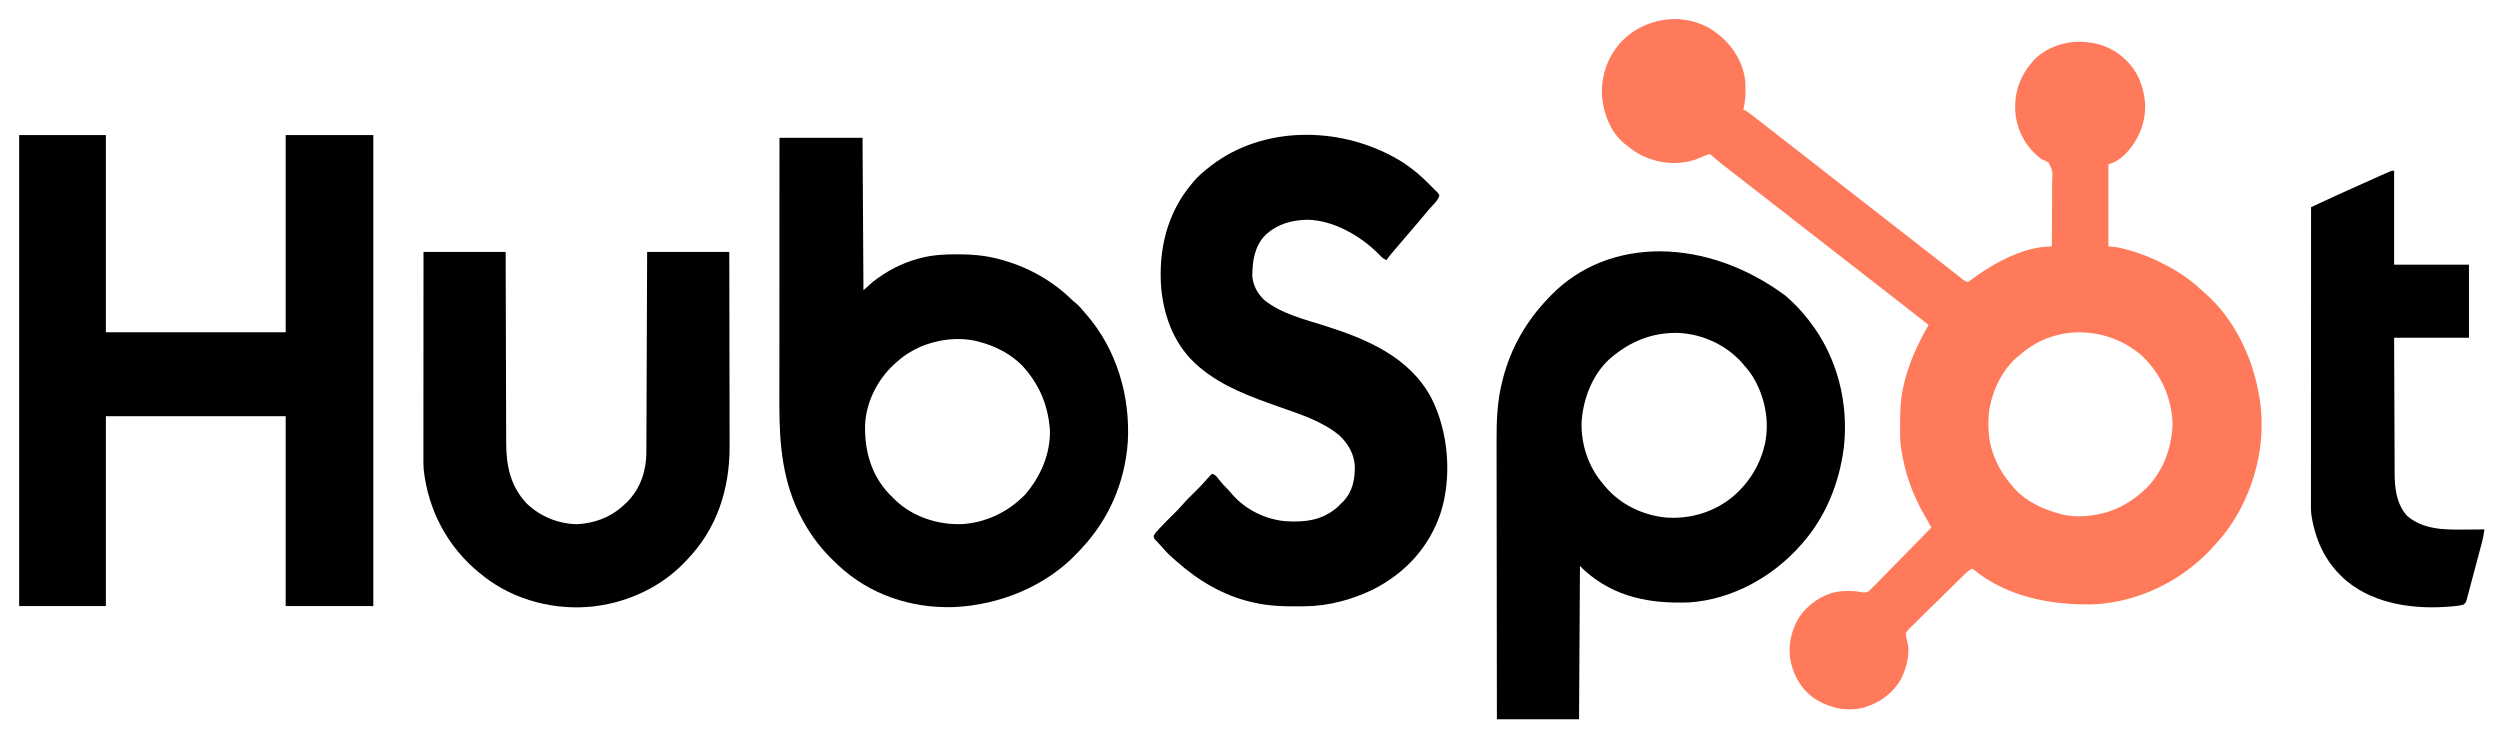
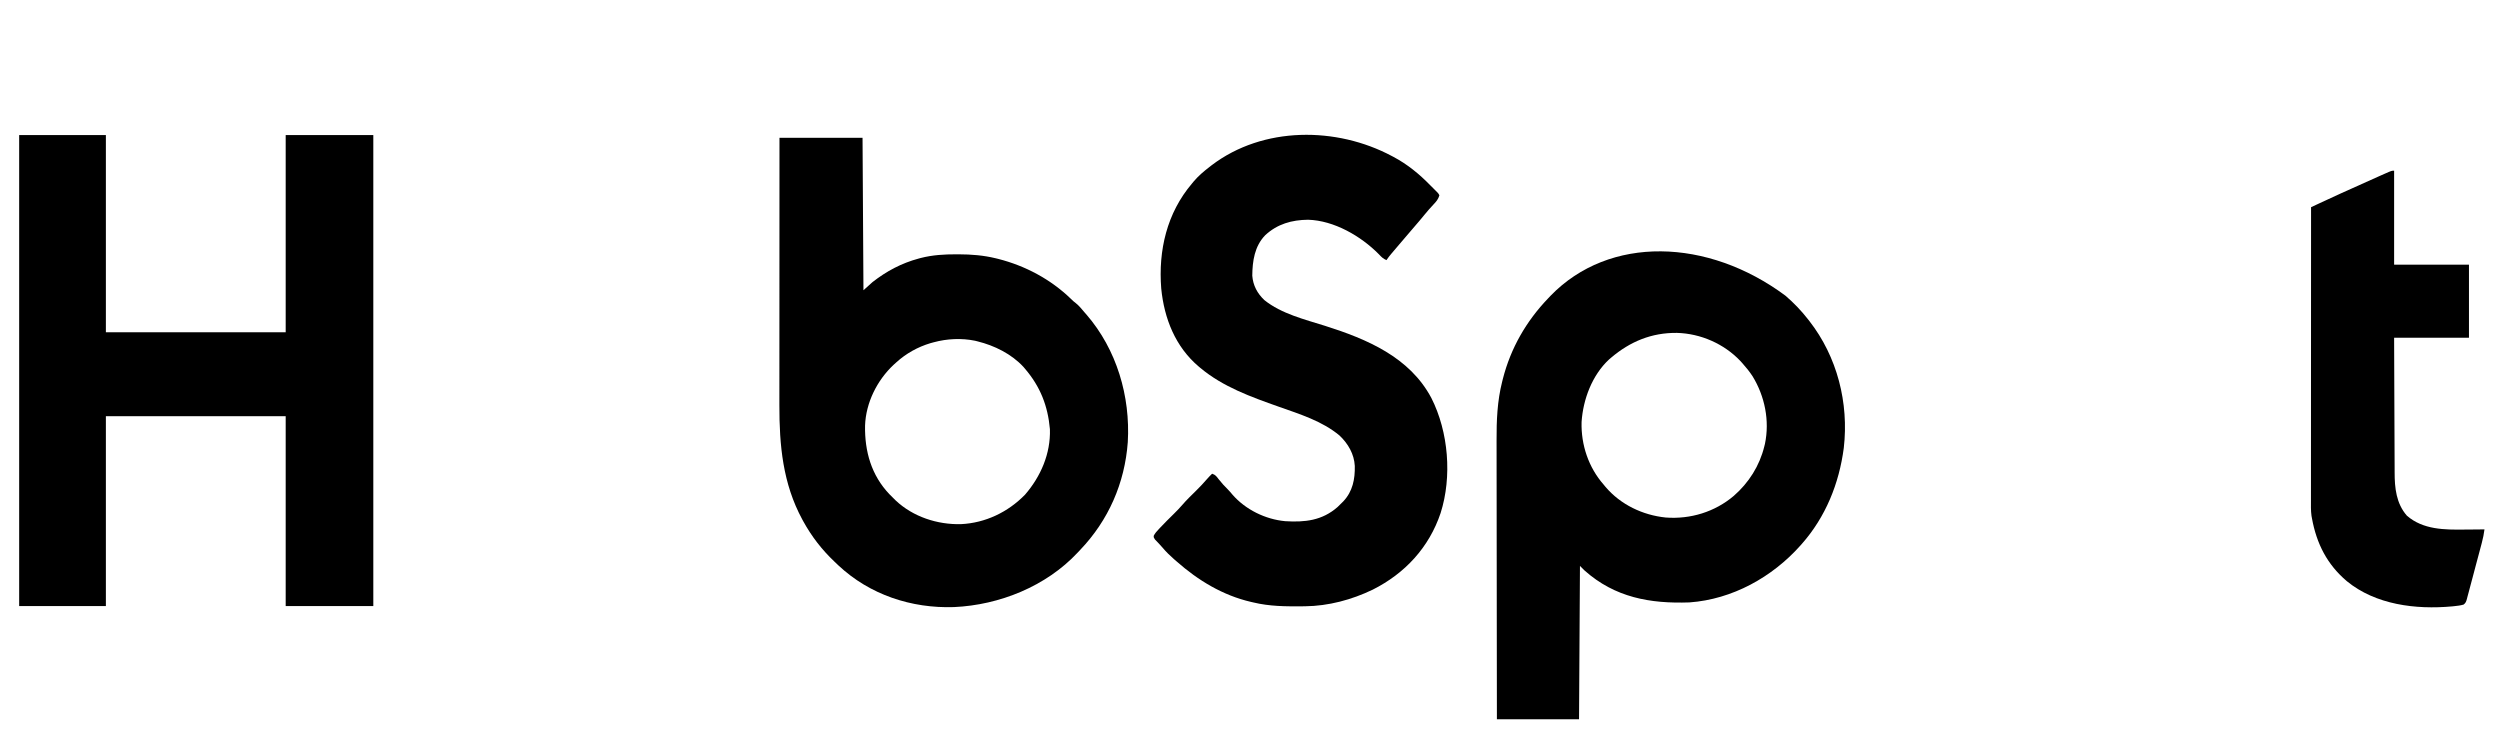
<svg xmlns="http://www.w3.org/2000/svg" version="1.1" width="2739" height="819">
-   <path d="M0 0 C0.758 0.616 1.516 1.232 2.297 1.867 C3.137 2.545 3.978 3.223 4.844 3.922 C18.946 15.93 29.063 33.334 31.297 51.867 C32.036 62.738 32.011 73.283 29.297 83.867 C29.903 84.158 30.51 84.449 31.134 84.749 C34.003 86.232 36.375 88.13 38.922 90.117 C39.481 90.552 40.04 90.987 40.616 91.435 C41.849 92.394 43.081 93.354 44.312 94.316 C46.378 95.931 48.448 97.54 50.52 99.148 C54.337 102.114 58.152 105.083 61.966 108.053 C65.742 110.992 69.52 113.93 73.297 116.867 C74.797 118.034 76.297 119.201 77.797 120.367 C78.539 120.945 79.282 121.522 80.047 122.117 C82.297 123.867 84.547 125.617 86.797 127.367 C87.54 127.945 88.283 128.523 89.048 129.118 C90.545 130.282 92.041 131.446 93.538 132.611 C97.337 135.566 101.137 138.52 104.938 141.473 C112.3 147.193 119.653 152.924 126.979 158.691 C133.957 164.18 140.971 169.622 147.982 175.069 C151.755 178 155.526 180.934 159.297 183.867 C160.797 185.034 162.297 186.201 163.797 187.367 C166.797 189.701 169.797 192.034 172.797 194.367 C173.54 194.945 174.283 195.523 175.048 196.118 C176.545 197.282 178.041 198.446 179.538 199.611 C183.337 202.566 187.137 205.52 190.938 208.473 C198.3 214.193 205.653 219.924 212.979 225.691 C219.957 231.18 226.971 236.622 233.982 242.069 C237.009 244.42 240.034 246.773 243.059 249.127 C244.543 250.281 246.028 251.435 247.513 252.588 C251.46 255.654 255.398 258.731 259.324 261.824 C260.146 262.469 260.968 263.115 261.814 263.779 C263.395 265.021 264.973 266.265 266.549 267.514 C267.258 268.07 267.968 268.626 268.699 269.199 C269.635 269.937 269.635 269.937 270.59 270.691 C272.403 272.057 272.403 272.057 275.297 272.867 C277.881 271.195 280.289 269.474 282.734 267.617 C305.401 251.082 338.411 233.602 367.297 233.867 C367.421 222.384 367.486 210.902 367.476 199.417 C367.473 194.084 367.49 188.753 367.554 183.42 C367.615 178.271 367.622 173.125 367.593 167.976 C367.591 166.014 367.608 164.051 367.645 162.09 C368.265 151.357 368.265 151.357 363.867 142.149 C361.064 140.356 358.383 139.089 355.297 137.867 C340.206 126.177 330.83 110.297 327.742 91.488 C325.298 71.613 329.643 53.294 341.547 37.18 C342.451 36.065 343.368 34.961 344.297 33.867 C344.904 33.064 345.511 32.261 346.137 31.434 C356.863 18.69 374.131 11.704 390.297 9.867 C409.49 8.527 428.344 12.762 443.445 25.203 C444.056 25.752 444.667 26.301 445.297 26.867 C446.492 27.907 446.492 27.907 447.711 28.969 C461.667 41.913 468.095 59.052 469.52 77.797 C470.18 99.001 462.247 117.221 447.922 132.68 C442.679 137.677 436.339 142.107 429.297 143.867 C429.297 173.567 429.297 203.267 429.297 233.867 C432.597 234.197 435.897 234.527 439.297 234.867 C442.322 235.508 445.258 236.184 448.234 236.992 C449.044 237.21 449.854 237.428 450.689 237.653 C465.622 241.799 479.67 247.51 493.297 254.867 C493.898 255.188 494.5 255.509 495.12 255.839 C507.462 262.467 518.825 270.23 529.078 279.801 C531.06 281.647 533.093 283.383 535.172 285.117 C567.316 313.324 587.188 355.222 594.297 396.867 C594.521 398.069 594.745 399.27 594.977 400.508 C602.906 450.692 588.99 504.01 559.297 544.867 C554.046 551.894 548.299 558.475 542.297 564.867 C541.805 565.393 541.313 565.919 540.806 566.461 C507.942 601.307 459.929 624.31 411.778 625.99 C365.423 626.944 316.94 617.415 280.297 586.867 C277.485 588.153 275.396 589.507 273.183 591.66 C272.594 592.229 272.005 592.798 271.398 593.384 C270.764 594.006 270.13 594.628 269.477 595.27 C268.8 595.927 268.123 596.584 267.426 597.261 C265.192 599.436 262.966 601.619 260.742 603.805 C259.982 604.552 259.222 605.299 258.439 606.068 C254.421 610.021 250.411 613.982 246.405 617.949 C243.088 621.23 239.755 624.494 236.406 627.743 C232.361 631.667 228.347 635.62 224.352 639.596 C222.825 641.105 221.289 642.604 219.742 644.092 C217.579 646.178 215.457 648.298 213.34 650.43 C212.694 651.036 212.048 651.642 211.382 652.266 C209.611 654.098 208.35 655.544 207.297 657.867 C207.368 660.603 207.849 662.889 208.614 665.513 C212.569 679.151 208.275 695.329 202.234 707.555 C192.899 723.674 179.333 733.488 161.77 738.992 C143.531 743.588 126.204 740.233 110.127 730.982 C94.938 721.732 85.636 707.162 81.479 690.107 C77.697 672.786 81.178 655.864 90.083 640.75 C99.19 626.627 114.34 616.111 130.688 612.363 C138.965 611.226 148.456 610.739 156.697 612.331 C160.235 612.985 163.051 613.505 166.334 611.824 C168.364 610.152 170.148 608.379 171.95 606.463 C172.644 605.771 173.338 605.078 174.053 604.365 C176.33 602.08 178.567 599.758 180.805 597.434 C182.38 595.838 183.957 594.245 185.537 592.654 C189.682 588.467 193.792 584.249 197.896 580.023 C202.093 575.714 206.321 571.435 210.547 567.154 C218.828 558.755 227.073 550.322 235.297 541.867 C234.509 540.445 233.721 539.023 232.933 537.601 C232.275 536.414 232.275 536.414 231.603 535.202 C230.462 533.163 229.301 531.138 228.121 529.121 C214.823 506.265 206.231 482.048 202.297 455.867 C202.194 455.214 202.091 454.561 201.984 453.888 C200.874 445.696 201.053 437.369 201.047 429.117 C201.046 428.291 201.046 427.465 201.045 426.614 C201.061 413.821 201.554 401.409 204.297 388.867 C204.463 388.094 204.629 387.321 204.801 386.525 C210.15 362.539 220.089 341.06 232.297 319.867 C222.431 312.095 212.529 304.371 202.611 296.666 C198.839 293.734 195.068 290.801 191.297 287.867 C189.797 286.701 188.297 285.534 186.797 284.367 C135.797 244.701 84.797 205.034 33.797 165.367 C33.054 164.789 32.311 164.211 31.545 163.616 C30.051 162.454 28.558 161.292 27.064 160.13 C23.216 157.137 19.367 154.145 15.516 151.156 C14.731 150.547 13.946 149.937 13.138 149.309 C11.597 148.113 10.055 146.921 8.511 145.73 C5.326 143.269 2.175 140.804 -0.844 138.141 C-1.705 137.39 -2.566 136.64 -3.453 135.867 C-4.149 135.228 -4.845 134.588 -5.562 133.93 C-7.755 132.56 -7.755 132.56 -10.578 133.523 C-11.609 133.967 -12.641 134.41 -13.703 134.867 C-15.227 135.47 -15.227 135.47 -16.781 136.086 C-18.887 136.936 -20.991 137.791 -23.094 138.648 C-42.629 145.245 -63.821 143.034 -82.141 134.055 C-88.202 130.937 -93.542 127.335 -98.703 122.867 C-99.693 122.145 -100.683 121.423 -101.703 120.68 C-115.906 108.562 -123.776 88.678 -125.43 70.524 C-126.918 48.9 -120.623 28.805 -106.699 12.145 C-80.017 -18.297 -32.793 -24.76 0 0 Z M333.297 351.867 C332.637 352.384 331.977 352.901 331.297 353.434 C312.682 368.408 301.514 392.64 298.297 415.867 C297.224 430.488 297.592 444.913 302.297 458.867 C302.511 459.512 302.725 460.157 302.946 460.821 C307.757 474.851 315.511 486.773 325.297 497.867 C326.105 498.801 326.105 498.801 326.93 499.754 C340.005 513.848 358.064 521.959 376.297 526.867 C377.625 527.238 377.625 527.238 378.98 527.617 C393.486 530.959 410.057 529.76 424.297 525.867 C425.293 525.6 426.29 525.334 427.316 525.059 C442.112 520.602 454.748 513.005 466.297 502.867 C467.128 502.138 467.96 501.408 468.816 500.656 C488.696 481.926 498.735 455.284 499.547 428.305 C498.676 399.675 486.81 373.441 466.109 353.742 C428.606 320.874 371.387 318.606 333.297 351.867 Z " fill="#FF7A5A" transform="translate(1880.703,36.133)" />
  <path d="M0 0 C31.35 0 62.7 0 95 0 C95 71.28 95 142.56 95 216 C160.01 216 225.02 216 292 216 C292 144.72 292 73.44 292 0 C323.68 0 355.36 0 388 0 C388 170.28 388 340.56 388 516 C356.32 516 324.64 516 292 516 C292 447.36 292 378.72 292 308 C226.99 308 161.98 308 95 308 C95 376.64 95 445.28 95 516 C63.65 516 32.3 516 0 516 C0 345.72 0 175.44 0 0 Z " fill="#000000" transform="translate(21,148)" />
  <path d="M0 0 C30.03 0 60.06 0 91 0 C91.33 55.11 91.66 110.22 92 167 C95.3 164.03 98.6 161.06 102 158 C117.41 145.985 133.682 137.339 152.562 132.25 C153.293 132.051 154.023 131.853 154.776 131.648 C167.71 128.34 180.599 127.591 193.875 127.625 C194.684 127.626 195.493 127.626 196.327 127.627 C210.189 127.669 223.487 128.706 237 132 C238.286 132.313 238.286 132.313 239.599 132.633 C269.367 140.197 297.168 155.028 319.266 176.406 C321.921 178.998 321.921 178.998 324.66 181.125 C328.263 184.012 331.028 187.484 334 191 C334.754 191.855 335.508 192.709 336.285 193.59 C369.47 231.929 384.519 283.14 381.604 333.368 C378.329 378.251 360.469 419.028 329.412 451.521 C328.476 452.502 327.545 453.488 326.619 454.479 C292.211 491.29 241.062 511.901 191.187 514.125 C144.543 515.667 98.99 500.639 64.613 468.516 C63.751 467.685 62.889 466.855 62 466 C61.445 465.476 60.89 464.952 60.318 464.412 C46.415 451.245 35.225 436.777 26 420 C25.66 419.382 25.32 418.764 24.97 418.128 C3.63 378.713 -0.177 336.889 -0.116 292.92 C-0.112 288.98 -0.113 285.041 -0.114 281.101 C-0.114 274.292 -0.111 267.484 -0.106 260.675 C-0.098 250.832 -0.095 240.988 -0.094 231.144 C-0.092 215.169 -0.085 199.195 -0.075 183.22 C-0.066 167.711 -0.059 152.203 -0.055 136.694 C-0.055 135.737 -0.054 134.779 -0.054 133.792 C-0.053 128.988 -0.052 124.183 -0.05 119.379 C-0.04 79.586 -0.022 39.793 0 0 Z M169 224 C167.782 224.329 166.564 224.657 165.309 224.996 C151.449 229.173 138.723 236.245 128 246 C126.554 247.307 126.554 247.307 125.078 248.641 C106.961 265.574 94.642 290.191 93.762 315.203 C93.241 343.469 100.646 369.75 120.559 390.568 C122.026 392.06 123.508 393.533 125 395 C125.762 395.761 126.524 396.521 127.309 397.305 C146.295 415.211 173.083 423.915 198.859 423.25 C225.601 421.98 250.346 410.096 269 391 C286.27 371.022 297.147 346.002 296.285 319.207 C294.004 293.554 285.722 272.565 269 253 C268.429 252.326 267.858 251.652 267.27 250.957 C254.187 236.799 235.494 227.558 217 223 C216.099 222.776 215.198 222.551 214.27 222.32 C199.489 219.277 183.498 220.043 169 224 Z " fill="#000000" transform="translate(854,151)" />
  <path d="M0 0 C9.207 7.949 17.336 16.387 24.812 26 C25.243 26.549 25.674 27.098 26.118 27.664 C56.729 66.945 69.529 117.468 63.863 166.784 C58.775 205.704 43.986 242.418 17.812 272 C17.354 272.519 16.895 273.038 16.422 273.573 C-14.485 308.332 -58.253 332.626 -105.188 336 C-148.366 337.523 -186.963 330.605 -220.188 301 C-221.838 299.35 -223.488 297.7 -225.188 296 C-225.518 351.44 -225.847 406.88 -226.188 464 C-255.887 464 -285.587 464 -316.188 464 C-316.254 421.842 -316.309 379.684 -316.341 337.526 C-316.344 332.538 -316.348 327.551 -316.352 322.563 C-316.353 321.57 -316.354 320.578 -316.355 319.555 C-316.368 303.52 -316.391 287.486 -316.419 271.452 C-316.447 254.975 -316.464 238.498 -316.47 222.021 C-316.474 211.87 -316.487 201.719 -316.511 191.568 C-316.527 184.589 -316.532 177.609 -316.528 170.63 C-316.526 166.615 -316.529 162.6 -316.545 158.585 C-316.629 136.825 -315.802 115.452 -310.438 94.25 C-310.181 93.215 -309.924 92.179 -309.659 91.113 C-301.027 57.429 -284.127 28.03 -260.188 3 C-259.302 2.062 -258.416 1.123 -257.504 0.156 C-192.976 -66.525 -84.963 -63.2 0 0 Z M-191.188 68 C-191.876 68.584 -192.564 69.168 -193.273 69.77 C-211.873 87.016 -221.79 113.583 -223.406 138.352 C-224.097 163.388 -215.76 188.182 -199.188 207 C-198.512 207.819 -197.837 208.637 -197.141 209.48 C-180.64 228.902 -156.371 240.425 -131.188 243 C-104.228 245.031 -77.438 236.899 -56.719 219.333 C-40.22 204.979 -28.384 186.305 -23.188 165 C-22.851 163.664 -22.851 163.664 -22.508 162.301 C-17.218 136.902 -22.631 110.196 -36.059 88.246 C-39.403 83.147 -43.103 78.522 -47.188 74 C-47.958 73.147 -48.729 72.293 -49.523 71.414 C-67.425 52.585 -93.009 41.423 -118.929 40.717 C-146.556 40.388 -170.236 50.155 -191.188 68 Z " fill="#000000" transform="translate(1956.188,324)" />
  <path d="M0 0 C0.611 0.322 1.222 0.645 1.852 0.977 C17.005 9.03 30.042 19.719 42 32 C42.576 32.566 43.152 33.132 43.746 33.715 C50.851 40.701 50.851 40.701 52 43 C50.765 47.323 48.506 49.907 45.438 53.125 C42.054 56.734 38.793 60.397 35.688 64.25 C32.088 68.706 28.387 73.056 24.625 77.375 C19.154 83.658 13.749 89.992 8.382 96.363 C6.907 98.111 5.425 99.853 3.941 101.594 C3.439 102.185 2.936 102.775 2.418 103.384 C1.456 104.516 0.492 105.646 -0.473 106.776 C-2.466 109.122 -4.29 111.434 -6 114 C-9.575 112.502 -11.632 110.453 -14.25 107.625 C-33.886 87.672 -63.461 70.559 -91.875 69.75 C-109.762 69.935 -125.633 74.404 -138.898 86.77 C-150.514 98.816 -152.839 115.001 -153 131 C-152.225 141.664 -147.442 150.599 -139.684 157.848 C-121.06 172.784 -95.564 178.956 -73.265 185.995 C-27.192 200.583 19.402 220.277 43.191 265.031 C62.063 302.254 65.98 351.305 53.343 391.066 C40.678 428.802 14.297 457.244 -21 475 C-43.983 486.096 -69.63 492.995 -95.223 493.238 C-96.078 493.248 -96.933 493.258 -97.813 493.268 C-116.25 493.435 -133.983 493.374 -152 489 C-152.796 488.818 -153.592 488.636 -154.413 488.449 C-185.343 481.278 -212.424 464.845 -236 444 C-236.917 443.206 -237.833 442.412 -238.777 441.594 C-243.265 437.652 -247.426 433.631 -251.258 429.047 C-252.541 427.539 -253.878 426.076 -255.242 424.641 C-255.987 423.852 -256.732 423.063 -257.5 422.25 C-258.191 421.533 -258.882 420.817 -259.594 420.078 C-261 418 -261 418 -261.004 416.062 C-259.582 413.142 -257.66 411.121 -255.438 408.75 C-254.962 408.24 -254.486 407.73 -253.995 407.204 C-249.039 401.941 -243.906 396.848 -238.748 391.784 C-235.564 388.643 -232.494 385.47 -229.578 382.078 C-224.908 376.66 -219.769 371.723 -214.672 366.711 C-210.421 362.503 -206.339 358.226 -202.453 353.678 C-200.728 351.686 -198.9 349.824 -197 348 C-193.186 349.271 -192.207 350.972 -189.75 354.125 C-186.569 358.114 -183.338 361.8 -179.664 365.332 C-177.904 367.096 -176.34 368.957 -174.75 370.875 C-160.396 387.362 -138.658 397.982 -117 400 C-95.424 401.36 -76.496 399.358 -59.562 384.5 C-58.022 383.02 -56.499 381.521 -55 380 C-54.426 379.437 -53.853 378.873 -53.262 378.293 C-42.974 367.368 -40.366 353.881 -40.688 339.484 C-41.342 326.522 -48.061 314.997 -57.352 306.215 C-76.374 290.307 -101.013 282.728 -123.999 274.582 C-154.377 263.815 -184.966 252.936 -210 232 C-210.514 231.571 -211.028 231.142 -211.558 230.7 C-237.26 208.989 -249.481 178.077 -252.757 145.1 C-256.048 103.145 -246.556 62.406 -219 30 C-218.376 29.242 -217.752 28.484 -217.109 27.703 C-212 21.68 -206.248 16.81 -200 12 C-199.147 11.331 -198.293 10.662 -197.414 9.973 C-141.071 -32.75 -60.706 -32.385 0 0 Z " fill="#000000" transform="translate(1525,171)" />
-   <path d="M0 0 C29.7 0 59.4 0 90 0 C90.015 6.828 90.029 13.656 90.044 20.692 C90.093 42.585 90.156 64.478 90.229 86.372 C90.24 89.777 90.251 93.183 90.262 96.588 C90.265 97.266 90.267 97.944 90.269 98.642 C90.304 109.593 90.329 120.544 90.35 131.494 C90.372 142.746 90.406 153.998 90.449 165.249 C90.473 171.563 90.491 177.876 90.498 184.189 C90.504 190.141 90.524 196.092 90.554 202.044 C90.563 204.219 90.567 206.395 90.565 208.57 C90.551 234.031 95.143 256.758 113.188 275.812 C128.132 289.965 147.13 297.706 167.75 298.312 C169.169 298.247 170.586 298.14 172 298 C172.956 297.907 173.913 297.814 174.898 297.719 C193.378 295.392 208.814 288.163 222 275 C223.048 273.969 223.048 273.969 224.117 272.918 C238.017 258.342 244.136 239.326 244.158 219.464 C244.163 218.523 244.168 217.582 244.173 216.613 C244.188 213.47 244.197 210.327 244.205 207.184 C244.215 204.927 244.225 202.67 244.235 200.412 C244.262 194.291 244.283 188.17 244.303 182.048 C244.325 175.649 244.353 169.249 244.379 162.85 C244.424 152.111 244.464 141.372 244.503 130.633 C244.542 119.573 244.584 108.514 244.628 97.455 C244.632 96.432 244.632 96.432 244.636 95.388 C244.65 91.965 244.663 88.543 244.677 85.12 C244.791 56.747 244.897 28.373 245 0 C274.7 0 304.4 0 335 0 C335.066 29.308 335.122 58.617 335.153 87.925 C335.157 91.397 335.161 94.868 335.165 98.34 C335.166 99.031 335.166 99.722 335.167 100.434 C335.18 111.577 335.204 122.72 335.231 133.863 C335.26 145.324 335.276 156.785 335.282 168.245 C335.286 174.671 335.295 181.097 335.317 187.523 C335.338 193.589 335.344 199.654 335.339 205.72 C335.34 207.93 335.346 210.139 335.358 212.349 C335.594 259.682 321.535 303.739 288 338 C286.675 339.4 286.675 339.4 285.324 340.828 C260.296 366.762 224.645 383.485 189 388 C188.197 388.111 187.394 388.222 186.566 388.336 C144.722 393.167 99.823 381.839 66.488 355.812 C65.323 354.878 64.16 353.941 63 353 C62.401 352.519 61.802 352.038 61.185 351.543 C26.444 323.431 5.03 282.852 0.21 238.488 C-0.143 234.311 -0.134 230.148 -0.12 225.958 C-0.121 224.987 -0.122 224.015 -0.123 223.015 C-0.124 219.781 -0.119 216.548 -0.114 213.314 C-0.113 210.988 -0.113 208.661 -0.114 206.335 C-0.114 200.034 -0.108 193.733 -0.101 187.432 C-0.096 181.51 -0.095 175.588 -0.094 169.666 C-0.092 157.941 -0.085 146.216 -0.075 134.491 C-0.066 123.106 -0.059 111.721 -0.055 100.336 C-0.055 99.633 -0.054 98.931 -0.054 98.207 C-0.053 94.682 -0.052 91.157 -0.05 87.632 C-0.04 58.422 -0.022 29.211 0 0 Z " fill="#000000" transform="translate(464,276)" />
  <path d="M0 0 C0 33.99 0 67.98 0 103 C27.06 103 54.12 103 82 103 C82 129.4 82 155.8 82 183 C54.94 183 27.88 183 0 183 C0.091 211.402 0.091 211.402 0.209 239.805 C0.263 251.396 0.315 262.988 0.346 274.579 C0.37 283.023 0.403 291.467 0.449 299.911 C0.473 304.376 0.491 308.841 0.498 313.307 C0.504 317.522 0.524 321.738 0.554 325.953 C0.563 327.488 0.567 329.023 0.565 330.558 C0.551 347.615 2.29 364.601 14 378 C31.753 393.432 55.382 393.469 77.562 393.188 C79.653 393.172 81.743 393.159 83.834 393.146 C88.89 393.114 93.945 393.062 99 393 C98.374 397.962 97.404 402.721 96.114 407.556 C95.925 408.275 95.736 408.995 95.542 409.736 C94.922 412.093 94.296 414.447 93.668 416.801 C93.453 417.608 93.238 418.416 93.017 419.248 C91.883 423.511 90.743 427.773 89.599 432.034 C88.419 436.437 87.257 440.844 86.1 445.253 C85.205 448.646 84.297 452.034 83.384 455.421 C82.949 457.045 82.52 458.671 82.096 460.298 C81.504 462.567 80.892 464.829 80.274 467.091 C80.103 467.765 79.932 468.439 79.756 469.133 C78.974 471.925 78.477 473.653 76.087 475.392 C72.71 476.376 69.299 476.773 65.812 477.125 C64.989 477.208 64.165 477.292 63.316 477.378 C23.751 480.963 -20.196 475.662 -51.875 449.684 C-73.393 431.432 -84.944 408.65 -90 381 C-90.258 379.61 -90.258 379.61 -90.52 378.193 C-91.341 372.325 -91.134 366.39 -91.12 360.478 C-91.121 359.095 -91.122 357.711 -91.123 356.327 C-91.125 352.535 -91.121 348.742 -91.116 344.95 C-91.112 340.857 -91.113 336.764 -91.114 332.67 C-91.114 325.582 -91.111 318.493 -91.106 311.404 C-91.098 301.156 -91.095 290.907 -91.094 280.658 C-91.092 264.029 -91.085 247.4 -91.075 230.772 C-91.066 214.62 -91.059 198.468 -91.055 182.316 C-91.055 181.32 -91.054 180.324 -91.054 179.298 C-91.053 174.302 -91.052 169.306 -91.05 164.311 C-91.04 122.874 -91.022 81.437 -91 40 C-88.591 38.875 -86.181 37.75 -83.772 36.626 C-83.093 36.309 -82.413 35.992 -81.714 35.665 C-74.428 32.264 -67.124 28.907 -59.812 25.562 C-58.712 25.059 -58.712 25.059 -57.589 24.545 C-43.836 18.254 -30.029 12.086 -16.2 5.965 C-15.463 5.639 -14.725 5.312 -13.966 4.976 C-12.584 4.365 -11.203 3.754 -9.822 3.144 C-2.71 0 -2.71 0 0 0 Z " fill="#000000" transform="translate(2623,187)" />
</svg>